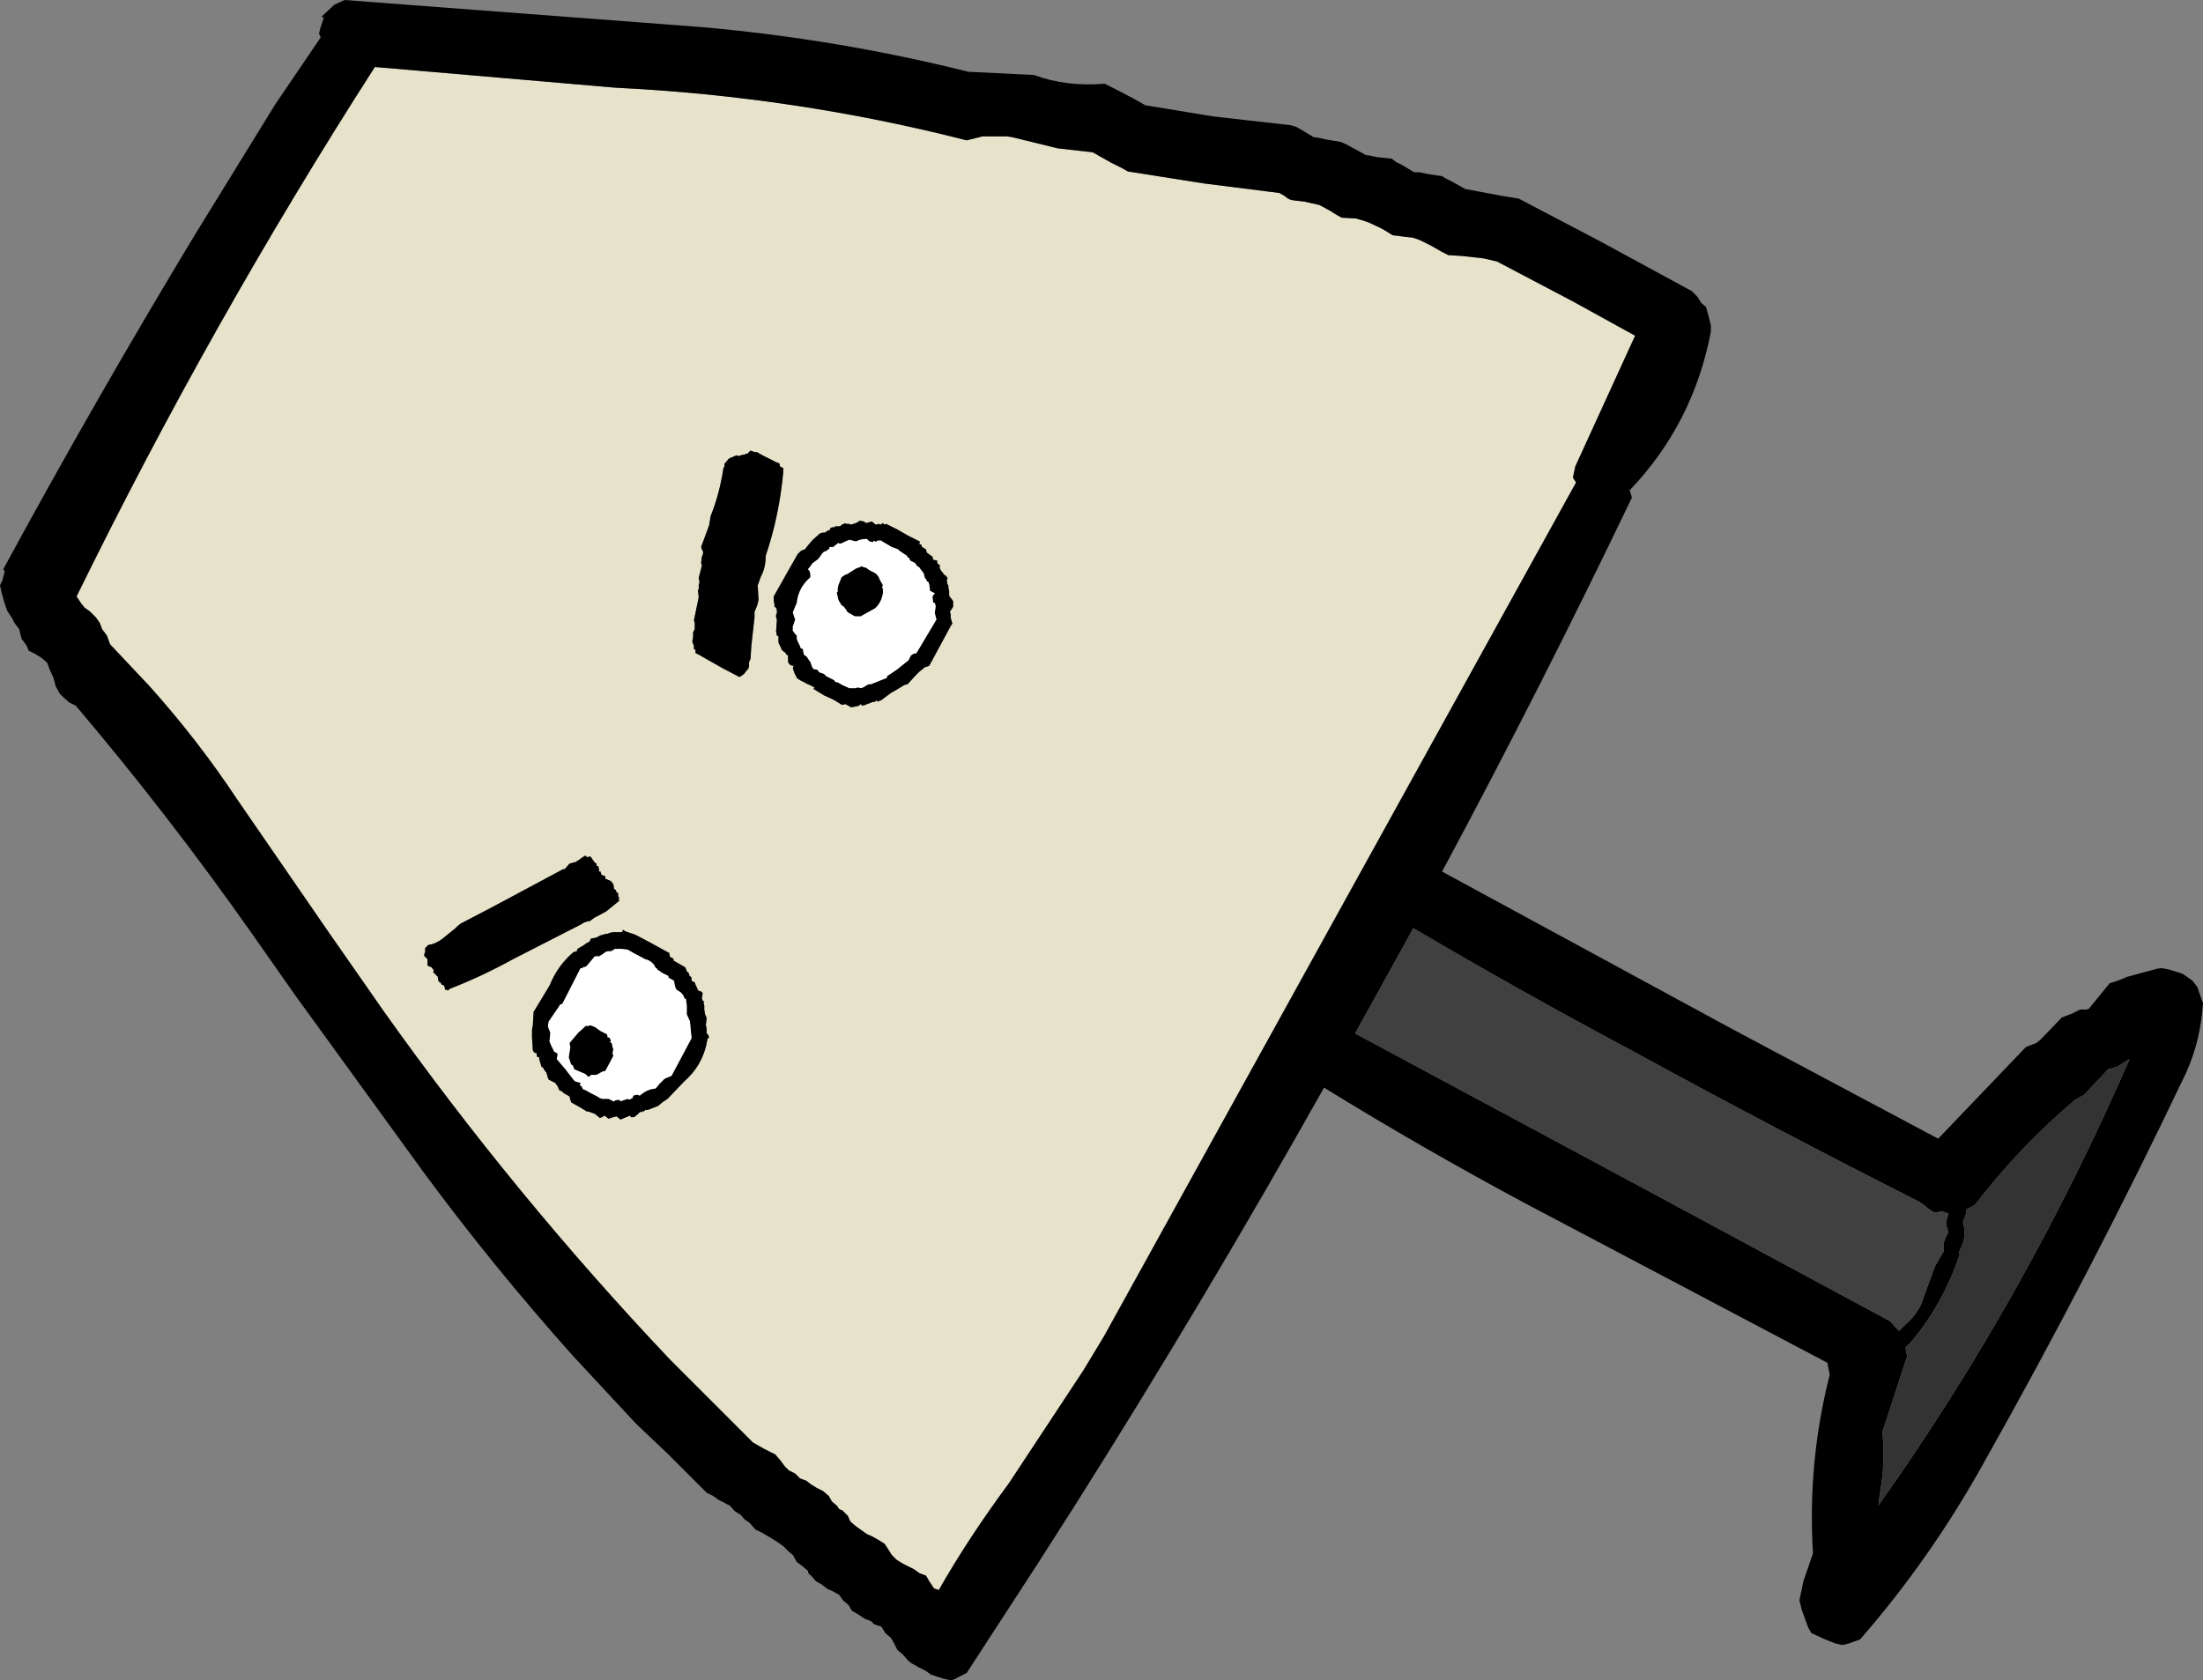
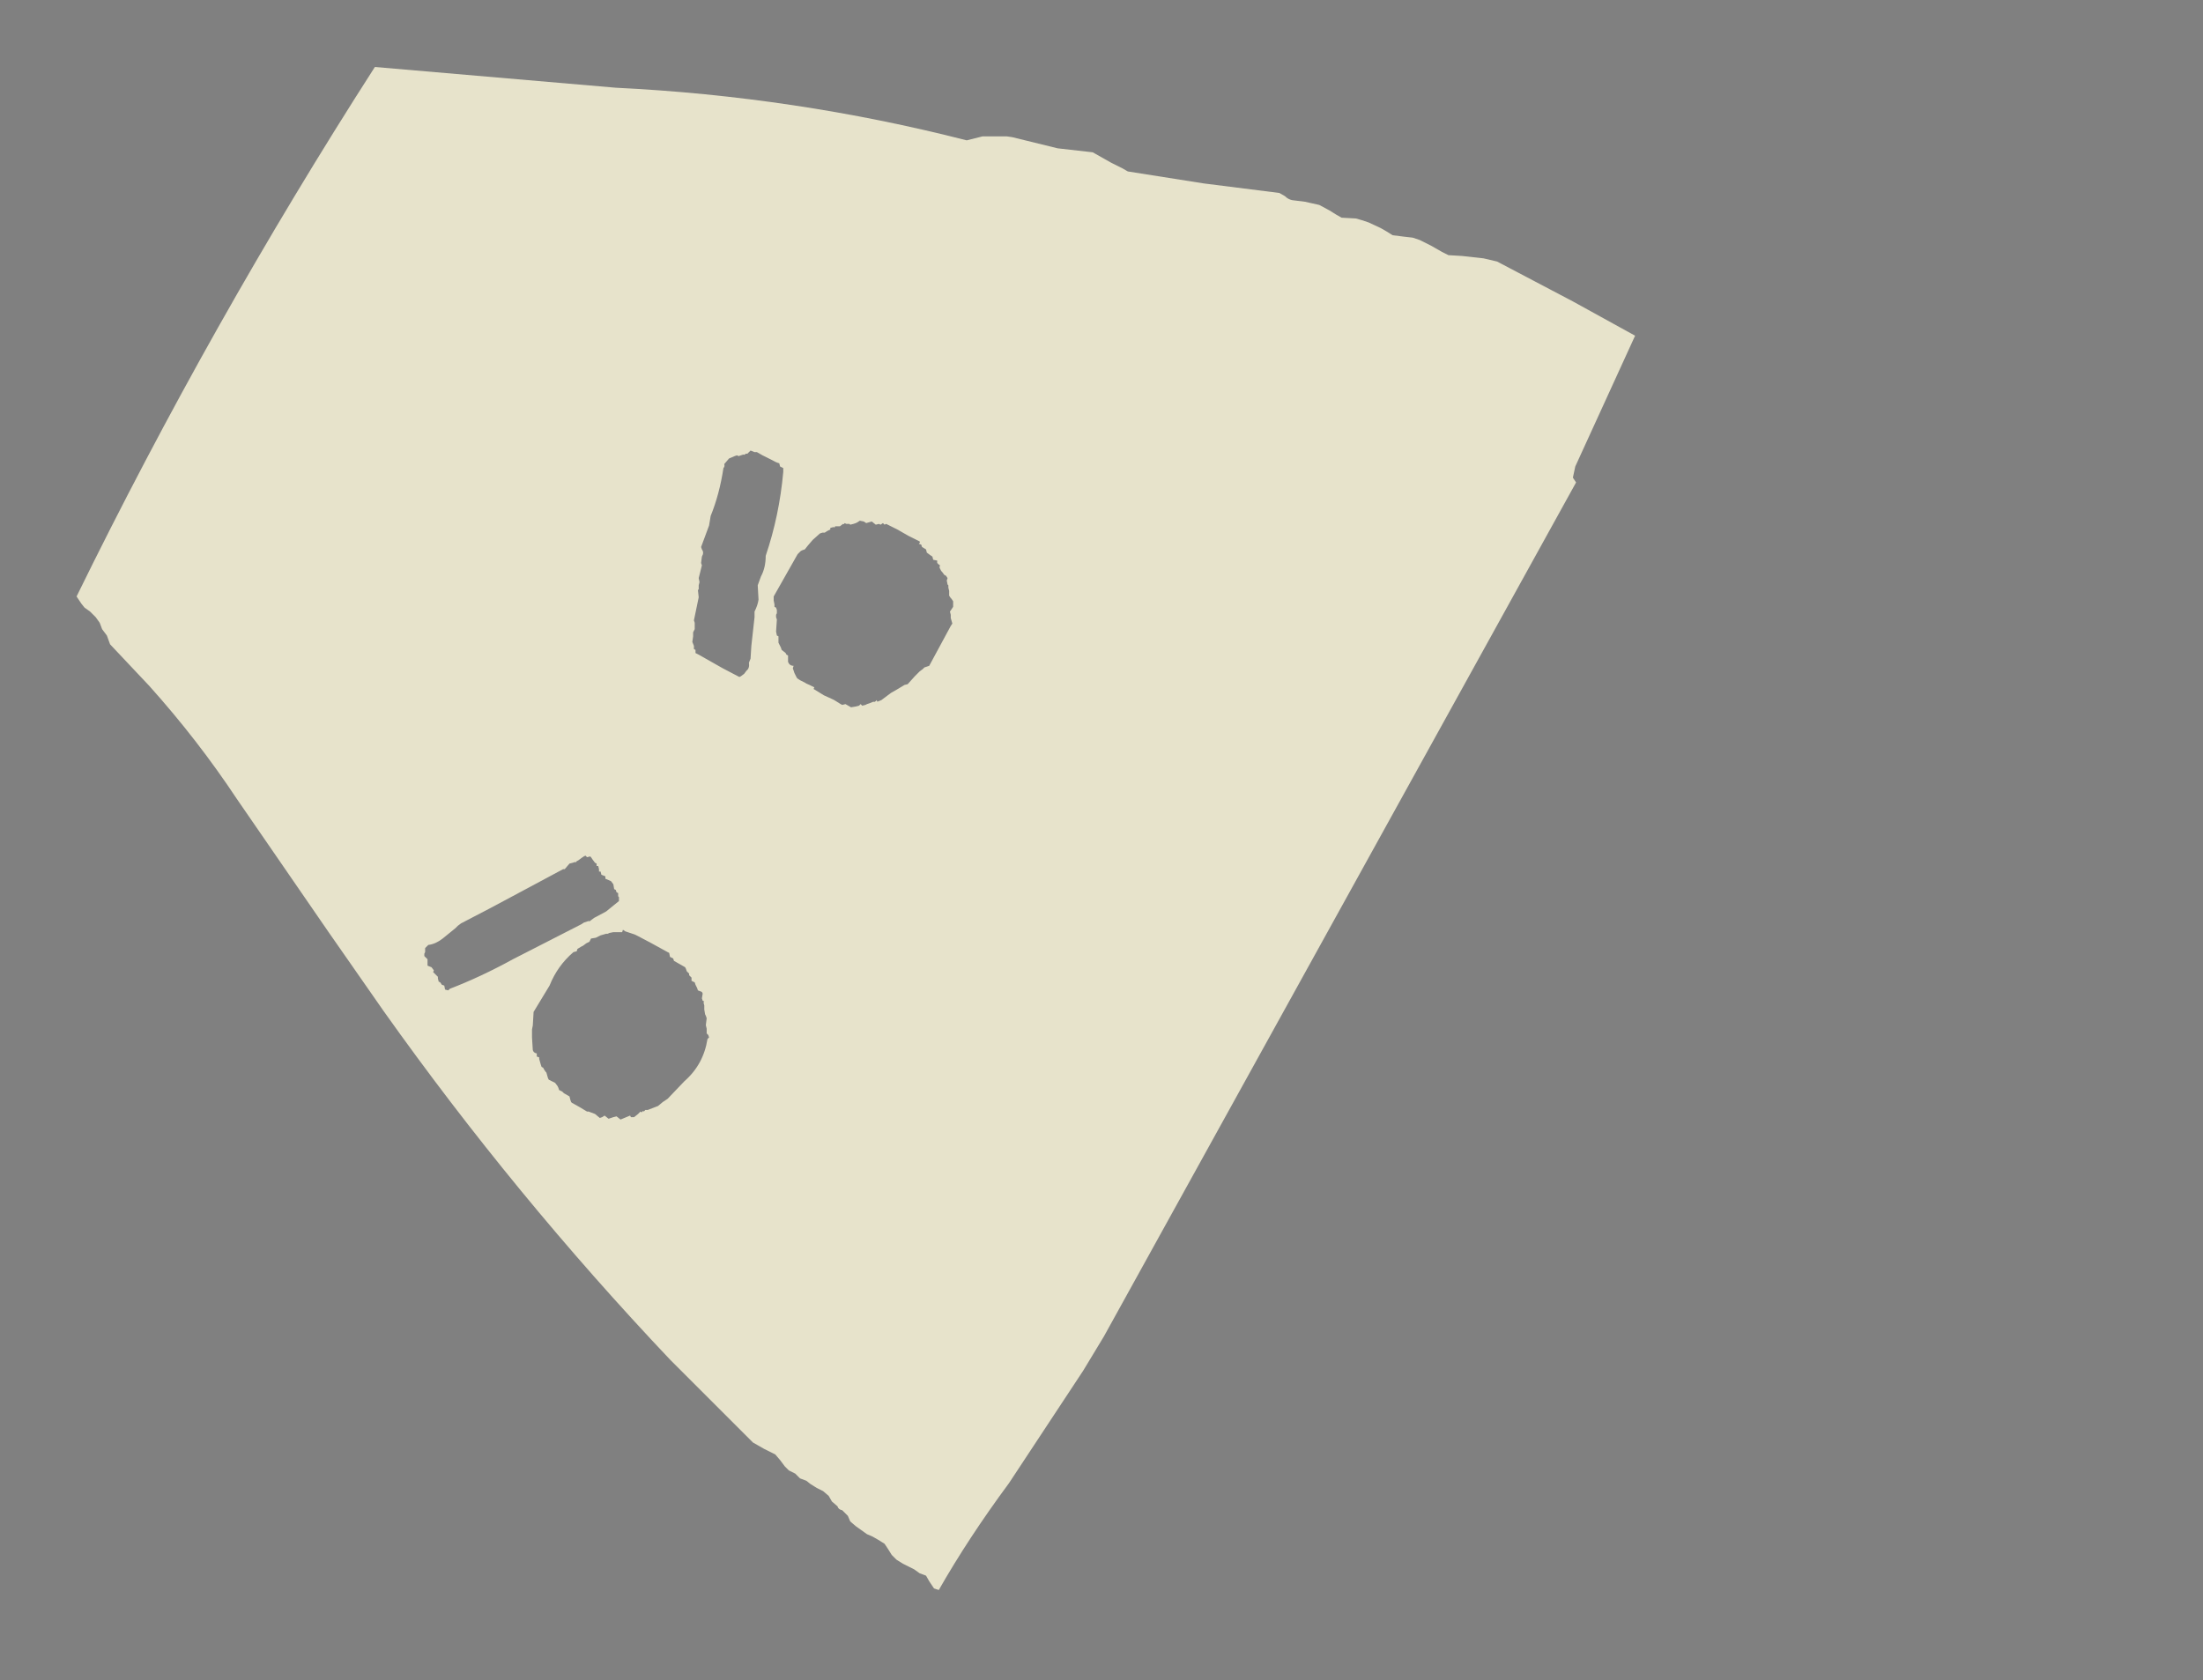
<svg xmlns="http://www.w3.org/2000/svg" height="105.35px" width="138.1px">
  <rect width="100%" height="100%" fill="#808080" stroke="none" />
  <g transform="matrix(1.0, 0.0, 0.0, 1.0, 161.5, 147.35)">
    <path d="M-105.85 -114.45 L-105.95 -114.5 -106.05 -114.45 -106.15 -114.55 -106.3 -114.45 -106.4 -114.5 -106.6 -114.45 -106.85 -114.65 -107.2 -114.55 -107.35 -114.65 -107.6 -114.7 -107.75 -114.6 -107.85 -114.55 -108.0 -114.5 -108.2 -114.45 -108.25 -114.5 -108.45 -114.5 -108.55 -114.55 Q-108.6 -114.45 -108.65 -114.5 L-108.85 -114.35 -109.0 -114.35 -109.15 -114.35 Q-109.15 -114.25 -109.25 -114.3 L-109.45 -114.25 -109.45 -114.15 -109.65 -114.05 -109.8 -113.95 -109.95 -113.95 -110.1 -113.9 -110.55 -113.5 -110.85 -113.15 -111.05 -112.9 -111.2 -112.85 -111.3 -112.8 -111.5 -112.6 -113.0 -109.95 -113.0 -109.7 -112.95 -109.45 -112.95 -109.3 -112.85 -109.25 -112.8 -109.1 -112.8 -108.9 -112.85 -108.8 -112.85 -108.65 -112.8 -108.5 -112.85 -107.75 -112.8 -107.5 -112.7 -107.45 -112.7 -107.35 -112.7 -107.05 -112.55 -106.75 -112.5 -106.6 -112.25 -106.4 -112.2 -106.3 -112.1 -106.25 -112.1 -105.85 -112.05 -105.75 Q-111.95 -105.6 -111.75 -105.6 L-111.8 -105.45 -111.7 -105.15 -111.65 -105.05 -111.55 -104.85 -111.5 -104.8 -111.35 -104.7 -111.05 -104.55 Q-111.0 -104.5 -110.75 -104.4 L-110.45 -104.25 -110.5 -104.15 -109.85 -103.75 -109.3 -103.5 -109.2 -103.45 -108.8 -103.2 -108.7 -103.15 -108.5 -103.2 -108.15 -103.0 -107.85 -103.05 -107.65 -103.1 -107.55 -103.2 -107.45 -103.1 -107.25 -103.15 -107.15 -103.2 -107.0 -103.25 -106.75 -103.35 Q-106.65 -103.3 -106.55 -103.45 L-106.5 -103.35 -106.25 -103.45 -105.65 -103.9 -105.3 -104.1 -104.8 -104.4 -104.6 -104.45 -104.15 -104.95 -103.85 -105.25 -103.65 -105.4 -103.55 -105.5 -103.4 -105.55 -103.25 -105.6 -101.9 -108.1 -101.8 -108.25 -101.9 -108.6 -101.9 -108.8 -101.95 -109.0 -101.75 -109.3 -101.75 -109.5 -101.75 -109.65 -101.85 -109.8 -101.9 -109.85 -102.0 -110.0 -102.0 -110.3 -102.05 -110.5 -102.05 -110.65 -102.1 -110.7 -102.15 -110.95 -102.1 -111.1 -102.2 -111.25 -102.3 -111.3 -102.45 -111.5 -102.5 -111.55 -102.6 -111.75 -102.6 -111.8 Q-102.55 -111.95 -102.65 -111.95 L-102.75 -112.05 -102.75 -112.2 -103.0 -112.25 -103.05 -112.45 -103.2 -112.55 -103.4 -112.7 -103.45 -112.9 -103.7 -113.05 -103.75 -113.2 -103.9 -113.25 Q-103.8 -113.35 -103.85 -113.4 L-104.55 -113.75 -105.25 -114.15 -105.85 -114.45 M-99.9 -138.8 L-98.85 -138.8 -98.4 -138.8 -98.05 -138.75 -95.2 -138.05 -93.0 -137.8 -91.85 -137.15 -91.15 -136.8 -90.8 -136.6 -86.05 -135.85 -81.3 -135.25 -80.95 -135.05 Q-80.75 -134.85 -80.5 -134.8 L-79.7 -134.7 -79.25 -134.6 -78.8 -134.5 -78.15 -134.15 -77.75 -133.9 -77.4 -133.7 -76.5 -133.65 -76.15 -133.55 -75.7 -133.4 -74.95 -133.05 -74.6 -132.85 -74.2 -132.6 -73.4 -132.5 -72.95 -132.45 -72.5 -132.3 -71.8 -131.95 -71.1 -131.55 -70.7 -131.35 -69.85 -131.3 -68.5 -131.15 -67.65 -130.95 -62.9 -128.45 -59.0 -126.3 -62.75 -118.1 -62.9 -117.4 -62.7 -117.1 -92.3 -63.55 -93.6 -61.4 -98.25 -54.35 Q-100.8 -50.9 -102.65 -47.65 L-102.95 -47.75 -103.25 -48.2 -103.45 -48.55 -103.85 -48.7 -104.2 -48.95 -104.5 -49.1 -104.9 -49.3 -105.3 -49.55 -105.6 -49.85 -105.85 -50.25 -106.05 -50.55 -106.45 -50.8 -106.8 -51.0 Q-107.05 -51.1 -107.15 -51.15 L-107.5 -51.4 -107.85 -51.65 -108.2 -51.95 -108.35 -52.3 -108.7 -52.65 Q-108.95 -52.7 -109.0 -52.9 L-109.35 -53.2 -109.55 -53.55 -109.9 -53.85 -110.3 -54.05 -110.7 -54.3 -110.95 -54.5 -111.35 -54.65 -111.65 -54.95 -112.05 -55.15 -112.3 -55.4 -112.6 -55.8 -112.9 -56.15 -113.3 -56.35 -113.6 -56.5 -113.95 -56.7 -114.3 -56.9 -119.5 -62.1 Q-129.25 -72.4 -137.45 -83.95 L-140.9 -88.9 -146.65 -97.25 Q-149.1 -100.95 -152.15 -104.35 L-154.6 -106.95 -154.8 -107.5 -155.1 -107.9 -155.25 -108.3 -155.5 -108.65 -155.85 -109.0 -156.2 -109.25 -156.4 -109.5 -156.7 -109.95 Q-148.3 -127.1 -138.0 -143.15 L-122.9 -141.85 Q-111.65 -141.3 -100.9 -138.55 L-99.9 -138.8 M-123.5 -88.8 L-123.85 -88.7 Q-123.95 -88.65 -124.15 -88.55 L-124.45 -88.5 -124.55 -88.3 -124.75 -88.2 -124.95 -88.05 -125.05 -88.0 -125.3 -87.85 -125.35 -87.7 -125.55 -87.65 Q-126.55 -86.8 -127.05 -85.55 L-128.05 -83.9 -128.1 -83.05 -128.15 -82.8 -128.15 -82.3 -128.1 -81.5 -128.05 -81.4 Q-127.95 -81.3 -127.85 -81.3 L-127.85 -81.1 -127.7 -81.05 -127.7 -80.95 -127.6 -80.6 -127.55 -80.45 -127.45 -80.4 -127.4 -80.3 -127.3 -80.15 -127.25 -80.1 -127.15 -79.75 -127.1 -79.65 -126.7 -79.45 -126.55 -79.25 -126.5 -79.15 -126.45 -79.0 -126.25 -78.9 -126.15 -78.8 -125.8 -78.6 -125.75 -78.4 -125.7 -78.25 -125.65 -78.2 -125.2 -77.95 -124.7 -77.65 -124.6 -77.65 -124.2 -77.5 -123.9 -77.25 -123.75 -77.3 -123.6 -77.4 -123.35 -77.2 -123.2 -77.25 -123.05 -77.3 -122.85 -77.35 -122.6 -77.15 -122.0 -77.4 -121.95 -77.3 -121.75 -77.3 -121.5 -77.5 -121.35 -77.65 Q-121.25 -77.55 -121.2 -77.7 -121.15 -77.6 -121.05 -77.75 L-120.9 -77.75 -120.25 -78.0 -119.95 -78.25 -119.65 -78.45 -118.6 -79.55 Q-117.4 -80.6 -117.15 -82.2 L-117.05 -82.3 -117.1 -82.45 -117.2 -82.55 -117.2 -82.85 -117.25 -83.05 -117.25 -83.1 -117.2 -83.5 -117.25 -83.65 -117.3 -83.75 -117.35 -84.05 -117.35 -84.3 -117.4 -84.5 -117.35 -84.55 -117.45 -84.6 -117.5 -84.75 -117.45 -85.05 -117.5 -85.15 -117.75 -85.25 -117.8 -85.4 -117.85 -85.5 -117.9 -85.6 -117.95 -85.75 -118.15 -85.85 -118.15 -86.05 -118.3 -86.2 -118.3 -86.3 -118.4 -86.4 -118.45 -86.45 -118.5 -86.6 -118.55 -86.7 -119.25 -87.1 -119.3 -87.25 -119.5 -87.35 -119.55 -87.6 -119.65 -87.65 -120.65 -88.2 -121.5 -88.65 -121.7 -88.75 -122.3 -88.95 -122.45 -89.05 -122.5 -88.9 -122.7 -88.9 -123.05 -88.9 -123.3 -88.85 -123.4 -88.8 -123.5 -88.8 M-126.1 -92.85 L-126.2 -92.85 -129.0 -91.35 Q-130.85 -90.35 -132.6 -89.45 L-132.8 -89.3 -132.95 -89.15 -133.75 -88.5 Q-134.2 -88.15 -134.65 -88.1 L-134.85 -87.9 -134.85 -87.65 -134.9 -87.55 -134.9 -87.4 -134.7 -87.2 -134.7 -86.8 -134.45 -86.7 -134.3 -86.5 -134.35 -86.4 -134.05 -86.1 -134.05 -86.0 -134.0 -85.8 -133.9 -85.75 -133.8 -85.6 -133.65 -85.55 -133.6 -85.3 -133.4 -85.25 -133.3 -85.35 Q-131.35 -86.1 -129.35 -87.2 L-125.05 -89.4 -124.9 -89.5 -124.6 -89.6 Q-124.55 -89.55 -124.45 -89.65 L-124.25 -89.8 -124.15 -89.85 -123.5 -90.2 -122.7 -90.85 -122.7 -91.1 -122.75 -91.15 -122.75 -91.35 -122.85 -91.4 -122.9 -91.55 -123.0 -91.6 -123.05 -91.9 -123.2 -92.1 -123.55 -92.25 -123.55 -92.4 -123.8 -92.5 -123.85 -92.7 -123.95 -92.7 -123.95 -92.85 -124.0 -93.05 -124.1 -93.05 -124.1 -93.2 -124.2 -93.25 -124.35 -93.45 -124.45 -93.6 -124.5 -93.65 -124.7 -93.6 -124.8 -93.7 -124.9 -93.65 -125.05 -93.55 -125.25 -93.4 -125.35 -93.35 Q-125.4 -93.25 -125.45 -93.3 L-125.6 -93.25 -125.8 -93.2 -126.1 -92.85 M-117.5 -111.9 L-117.7 -111.1 -117.65 -110.85 -117.7 -110.65 -117.7 -110.4 -117.75 -110.35 -117.7 -109.9 -118.0 -108.45 -117.95 -108.3 -117.95 -108.1 -117.95 -107.9 -118.05 -107.7 -118.05 -107.45 -118.1 -107.1 -118.0 -106.85 -118.0 -106.65 -117.9 -106.6 -117.9 -106.4 -117.7 -106.3 -116.2 -105.45 -115.15 -104.9 -115.05 -104.95 -114.85 -105.1 -114.7 -105.3 Q-114.5 -105.45 -114.55 -105.8 L-114.45 -106.05 -114.4 -106.85 -114.2 -108.65 -114.2 -108.75 -114.2 -109.0 Q-114.0 -109.4 -113.95 -109.75 L-114.0 -110.65 -113.8 -111.2 Q-113.5 -111.75 -113.5 -112.5 -112.65 -115.0 -112.4 -117.75 L-112.4 -118.0 -112.6 -118.1 -112.65 -118.3 Q-112.85 -118.35 -113.1 -118.5 L-113.7 -118.8 -114.05 -119.0 -114.2 -119.0 -114.45 -119.1 -114.65 -118.9 -114.75 -118.9 Q-114.85 -118.8 -114.9 -118.85 L-115.05 -118.8 -115.2 -118.75 -115.3 -118.8 -115.45 -118.75 -115.8 -118.6 -116.1 -118.25 Q-116.05 -118.1 -116.15 -118.0 -116.4 -116.35 -116.95 -115.0 L-117.05 -114.4 -117.55 -113.05 -117.5 -112.9 Q-117.35 -112.7 -117.5 -112.45 L-117.55 -112.05 -117.5 -111.9" fill="#e7e3cb" fill-rule="evenodd" stroke="none" />
-     <path d="M-96.7 -142.65 Q-94.65 -141.9 -92.25 -142.1 L-91.55 -141.75 -90.5 -141.2 -89.7 -140.75 -85.45 -140.05 -80.6 -139.5 -80.25 -139.4 -79.9 -139.2 -79.15 -138.75 -78.8 -138.7 -78.35 -138.6 -77.45 -138.45 -77.1 -138.3 -76.75 -138.1 -76.0 -137.7 Q-75.9 -137.6 -75.65 -137.6 L-75.2 -137.5 -74.25 -137.4 -74.0 -137.2 -73.6 -137.0 -72.85 -136.55 -72.5 -136.55 -72.05 -136.45 -71.1 -136.3 -70.85 -136.15 -70.45 -135.95 -69.65 -135.5 -68.85 -135.35 -67.25 -135.05 -66.3 -134.9 -61.25 -132.25 -55.45 -129.1 -55.1 -128.75 -54.85 -128.35 -54.55 -128.1 -54.4 -127.55 -54.25 -126.95 -54.25 -126.55 Q-55.35 -120.8 -59.3 -116.65 L-59.35 -116.65 -59.2 -116.15 Q-64.9 -104.25 -71.1 -92.7 L-53.05 -82.9 -40.0 -75.95 -34.5 -81.7 -33.85 -81.95 -33.6 -82.15 -32.25 -83.55 -31.6 -83.8 -31.1 -84.05 -30.7 -84.05 -30.55 -84.1 -29.25 -85.7 Q-28.7 -85.85 -28.15 -86.1 L-26.3 -86.6 -26.0 -86.65 -25.5 -86.55 -24.7 -86.3 -24.4 -86.1 -24.05 -85.85 -23.75 -85.45 -23.6 -85.0 -23.4 -84.45 Q-23.55 -82.1 -24.45 -80.1 -30.4 -67.6 -37.1 -55.7 -40.45 -49.65 -44.9 -44.55 L-45.6 -44.3 -46.0 -44.2 -46.45 -44.3 -47.2 -44.6 -47.95 -44.95 -48.15 -45.3 -48.55 -46.4 -48.7 -47.0 -48.45 -48.2 -47.85 -49.95 Q-48.2 -55.65 -46.8 -61.15 L-46.95 -61.9 -65.8 -71.85 Q-72.25 -75.3 -78.5 -79.15 -86.0 -65.8 -94.15 -52.9 L-96.45 -49.3 -100.9 -42.45 -101.5 -42.15 Q-101.7 -42.0 -101.95 -42.0 L-102.4 -42.1 -102.85 -42.25 -103.15 -42.35 -103.5 -42.6 -103.9 -42.8 -104.35 -43.05 -104.55 -43.2 -104.9 -43.6 -105.25 -43.9 -105.45 -44.3 -105.65 -44.65 -106.0 -44.95 -106.25 -45.35 -106.7 -45.5 -106.9 -45.7 -107.3 -45.85 -107.75 -46.15 -108.1 -46.35 -108.3 -46.7 -108.65 -47.0 -108.9 -47.35 -109.35 -47.6 -109.6 -47.7 -110.0 -48.0 -110.35 -48.2 -110.65 -48.55 Q-110.85 -48.65 -110.85 -48.85 L-111.2 -49.15 -111.55 -49.4 -111.8 -49.85 -112.05 -50.05 -112.4 -50.4 -112.75 -50.65 -113.15 -50.9 -113.4 -51.05 -113.75 -51.25 -114.15 -51.45 -114.5 -51.85 -114.85 -52.1 -115.05 -52.35 -115.45 -52.6 -115.75 -52.95 Q-116.0 -53.05 -116.05 -53.1 L-116.45 -53.3 -116.8 -53.55 -117.2 -53.75 -119.6 -56.15 -121.65 -58.1 -125.6 -62.35 Q-130.6 -67.95 -134.95 -73.85 L-143.0 -84.95 -145.7 -88.8 Q-150.9 -96.2 -156.75 -103.1 L-157.15 -103.3 -157.5 -103.6 -157.75 -103.85 -158.0 -104.3 -158.15 -104.85 -158.4 -105.4 -158.55 -105.8 -158.9 -106.1 -159.3 -106.35 -159.7 -106.55 -159.85 -106.9 -160.15 -107.3 -160.3 -107.9 -160.6 -108.3 -160.75 -108.6 -161.05 -109.05 -161.25 -109.65 -161.4 -110.2 -161.5 -110.65 -161.35 -110.95 -161.2 -111.55 -161.3 -111.65 Q-155.55 -122.25 -149.3 -132.6 L-144.25 -140.8 -141.4 -145.0 -141.5 -145.25 -141.4 -145.65 -141.2 -146.25 -141.35 -146.3 -140.55 -147.05 -139.9 -147.35 -117.5 -145.65 Q-109.0 -144.9 -100.8 -142.85 L-96.7 -142.65 M-99.9 -138.8 L-100.9 -138.55 Q-111.65 -141.3 -122.9 -141.85 L-138.0 -143.15 Q-148.3 -127.1 -156.7 -109.95 L-156.4 -109.5 -156.2 -109.25 -155.85 -109.0 -155.5 -108.65 -155.25 -108.3 -155.1 -107.9 -154.8 -107.5 -154.6 -106.95 -152.15 -104.35 Q-149.1 -100.95 -146.65 -97.25 L-140.9 -88.9 -137.45 -83.95 Q-129.25 -72.4 -119.5 -62.1 L-114.3 -56.9 -113.95 -56.7 -113.6 -56.5 -113.3 -56.35 -112.9 -56.15 -112.6 -55.8 -112.3 -55.4 -112.05 -55.15 -111.65 -54.95 -111.35 -54.65 -110.95 -54.5 -110.7 -54.3 -110.3 -54.05 -109.9 -53.85 -109.55 -53.55 -109.35 -53.2 -109.0 -52.9 Q-108.95 -52.7 -108.7 -52.65 L-108.35 -52.3 -108.2 -51.95 -107.85 -51.65 -107.5 -51.4 -107.15 -51.15 Q-107.05 -51.1 -106.8 -51.0 L-106.45 -50.8 -106.05 -50.55 -105.85 -50.25 -105.6 -49.85 -105.3 -49.55 -104.9 -49.3 -104.5 -49.1 -104.2 -48.95 -103.85 -48.7 -103.45 -48.55 -103.25 -48.2 -102.95 -47.75 -102.65 -47.65 Q-100.8 -50.9 -98.25 -54.35 L-93.6 -61.4 -92.3 -63.55 -62.7 -117.1 -62.9 -117.4 -62.75 -118.1 -59.0 -126.3 -62.9 -128.45 -67.65 -130.95 -68.5 -131.15 -69.85 -131.3 -70.7 -131.35 -71.1 -131.55 -71.8 -131.95 -72.5 -132.3 -72.95 -132.45 -73.4 -132.5 -74.2 -132.6 -74.6 -132.85 -74.95 -133.05 -75.7 -133.4 -76.15 -133.55 -76.5 -133.65 -77.4 -133.7 -77.75 -133.9 -78.15 -134.15 -78.8 -134.5 -79.25 -134.6 -79.7 -134.7 -80.5 -134.8 Q-80.75 -134.85 -80.95 -135.05 L-81.3 -135.25 -86.05 -135.85 -90.8 -136.6 -91.15 -136.8 -91.85 -137.15 -93.0 -137.8 -95.2 -138.05 -98.05 -138.75 -98.4 -138.8 -98.85 -138.8 -99.9 -138.8 M-105.85 -114.45 L-105.25 -114.15 -104.55 -113.75 -103.85 -113.4 Q-103.8 -113.35 -103.9 -113.25 L-103.75 -113.2 -103.7 -113.05 -103.45 -112.9 -103.4 -112.7 -103.2 -112.55 -103.05 -112.45 -103.0 -112.25 -102.75 -112.2 -102.75 -112.05 -102.65 -111.95 Q-102.55 -111.95 -102.6 -111.8 L-102.6 -111.75 -102.5 -111.55 -102.45 -111.5 -102.3 -111.3 -102.2 -111.25 -102.1 -111.1 -102.15 -110.95 -102.1 -110.7 -102.05 -110.65 -102.05 -110.5 -102.0 -110.3 -102.0 -110.0 -101.9 -109.85 -101.85 -109.8 -101.75 -109.65 -101.75 -109.5 -101.75 -109.3 -101.95 -109.0 -101.9 -108.8 -101.9 -108.6 -101.8 -108.25 -101.9 -108.1 -103.25 -105.6 -103.4 -105.55 -103.55 -105.5 -103.65 -105.4 -103.85 -105.25 -104.15 -104.95 -104.6 -104.45 -104.8 -104.4 -105.3 -104.1 -105.65 -103.9 -106.25 -103.45 -106.5 -103.35 -106.55 -103.45 Q-106.65 -103.3 -106.75 -103.35 L-107.0 -103.25 -107.15 -103.2 -107.25 -103.15 -107.45 -103.1 -107.55 -103.2 -107.65 -103.1 -107.85 -103.05 -108.15 -103.0 -108.5 -103.2 -108.7 -103.15 -108.8 -103.2 -109.2 -103.45 -109.3 -103.5 -109.85 -103.75 -110.5 -104.15 -110.45 -104.25 -110.75 -104.4 Q-111.0 -104.5 -111.05 -104.55 L-111.35 -104.7 -111.5 -104.8 -111.55 -104.85 -111.65 -105.05 -111.7 -105.15 -111.8 -105.45 -111.75 -105.6 Q-111.95 -105.6 -112.05 -105.75 L-112.1 -105.85 -112.1 -106.25 -112.2 -106.3 -112.25 -106.4 -112.5 -106.6 -112.55 -106.75 -112.7 -107.05 -112.7 -107.35 -112.7 -107.45 -112.8 -107.5 -112.85 -107.75 -112.8 -108.5 -112.85 -108.65 -112.85 -108.8 -112.8 -108.9 -112.8 -109.1 -112.85 -109.25 -112.95 -109.3 -112.95 -109.45 -113.0 -109.7 -113.0 -109.95 -111.5 -112.6 -111.3 -112.8 -111.2 -112.85 -111.05 -112.9 -110.85 -113.15 -110.55 -113.5 -110.1 -113.9 -109.95 -113.95 -109.8 -113.95 -109.65 -114.05 -109.45 -114.15 -109.45 -114.25 -109.25 -114.3 Q-109.15 -114.25 -109.15 -114.35 L-109.0 -114.35 -108.85 -114.35 -108.65 -114.5 Q-108.6 -114.45 -108.55 -114.55 L-108.45 -114.5 -108.25 -114.5 -108.2 -114.45 -108.0 -114.5 -107.85 -114.55 -107.75 -114.6 -107.6 -114.7 -107.35 -114.65 -107.2 -114.55 -106.85 -114.65 -106.6 -114.45 -106.4 -114.5 -106.3 -114.45 -106.15 -114.55 -106.05 -114.45 -105.95 -114.5 -105.85 -114.45 M-76.55 -82.55 L-57.85 -72.5 -43.0 -64.5 -42.7 -64.15 -42.45 -63.9 -42.0 -64.35 Q-41.15 -65.1 -40.9 -66.05 L-40.2 -67.95 -39.65 -68.9 Q-39.75 -69.4 -39.45 -69.9 L-39.35 -70.15 -39.45 -70.25 Q-39.35 -70.4 -39.5 -70.4 L-39.5 -70.55 -39.5 -70.8 -39.35 -71.25 -39.8 -71.4 -40.2 -71.3 -40.55 -71.5 -40.9 -71.8 -41.2 -72.0 Q-50.3 -76.6 -59.35 -81.55 -66.2 -85.2 -72.9 -89.15 L-76.55 -82.55 M-28.8 -80.45 L-29.35 -80.3 -30.15 -79.45 -30.85 -78.7 -31.4 -78.4 Q-34.85 -75.5 -37.7 -71.8 L-38.25 -71.5 -38.25 -71.4 -38.25 -71.25 -38.45 -70.7 Q-38.15 -69.8 -38.7 -68.85 L-38.65 -68.7 Q-39.7 -65.55 -41.75 -63.15 L-42.05 -62.85 -41.95 -62.3 -43.5 -57.55 Q-43.3 -55.65 -43.65 -53.75 L-43.75 -52.95 Q-34.55 -65.9 -28.0 -80.95 L-28.8 -80.45 M-117.5 -111.9 L-117.55 -112.05 -117.5 -112.45 Q-117.35 -112.7 -117.5 -112.9 L-117.55 -113.05 -117.05 -114.4 -116.95 -115.0 Q-116.4 -116.35 -116.15 -118.0 -116.05 -118.1 -116.1 -118.25 L-115.8 -118.6 -115.45 -118.75 -115.3 -118.8 -115.2 -118.75 -115.05 -118.8 -114.9 -118.85 Q-114.85 -118.8 -114.75 -118.9 L-114.65 -118.9 -114.45 -119.1 -114.2 -119.0 -114.05 -119.0 -113.7 -118.8 -113.1 -118.5 Q-112.85 -118.35 -112.65 -118.3 L-112.6 -118.1 -112.4 -118.0 -112.4 -117.75 Q-112.65 -115.0 -113.5 -112.5 -113.5 -111.75 -113.8 -111.2 L-114.0 -110.65 -113.95 -109.75 Q-114.0 -109.4 -114.2 -109.0 L-114.2 -108.75 -114.2 -108.65 -114.4 -106.85 -114.45 -106.05 -114.55 -105.8 Q-114.5 -105.45 -114.7 -105.3 L-114.85 -105.1 -115.05 -104.95 -115.15 -104.9 -116.2 -105.45 -117.7 -106.3 -117.9 -106.4 -117.9 -106.6 -118.0 -106.65 -118.0 -106.85 -118.1 -107.1 -118.05 -107.45 -118.05 -107.7 -117.95 -107.9 -117.95 -108.1 -117.95 -108.3 -118.0 -108.45 -117.7 -109.9 -117.75 -110.35 -117.7 -110.4 -117.7 -110.65 -117.65 -110.85 -117.7 -111.1 -117.5 -111.9 M-126.1 -92.85 L-125.8 -93.2 -125.6 -93.25 -125.45 -93.3 Q-125.4 -93.25 -125.35 -93.35 L-125.25 -93.4 -125.05 -93.55 -124.9 -93.65 -124.8 -93.7 -124.7 -93.6 -124.5 -93.65 -124.45 -93.6 -124.35 -93.45 -124.2 -93.25 -124.1 -93.2 -124.1 -93.05 -124.0 -93.05 -123.95 -92.85 -123.95 -92.7 -123.85 -92.7 -123.8 -92.5 -123.55 -92.4 -123.55 -92.25 -123.2 -92.1 -123.05 -91.9 -123.0 -91.6 -122.9 -91.55 -122.85 -91.4 -122.75 -91.35 -122.75 -91.15 -122.7 -91.1 -122.7 -90.85 -123.5 -90.2 -124.15 -89.85 -124.25 -89.8 -124.45 -89.65 Q-124.55 -89.55 -124.6 -89.6 L-124.9 -89.5 -125.05 -89.4 -129.35 -87.2 Q-131.35 -86.1 -133.3 -85.35 L-133.4 -85.25 -133.6 -85.3 -133.65 -85.55 -133.8 -85.6 -133.9 -85.75 -134.0 -85.8 -134.05 -86.0 -134.05 -86.1 -134.35 -86.4 -134.3 -86.5 -134.45 -86.7 -134.7 -86.8 -134.7 -87.2 -134.9 -87.4 -134.9 -87.55 -134.85 -87.65 -134.85 -87.9 -134.65 -88.1 Q-134.2 -88.15 -133.75 -88.5 L-132.95 -89.15 -132.8 -89.3 -132.6 -89.45 Q-130.85 -90.35 -129.0 -91.35 L-126.2 -92.85 -126.1 -92.85 M-123.5 -88.8 L-123.4 -88.8 -123.3 -88.85 -123.05 -88.9 -122.7 -88.9 -122.5 -88.9 -122.45 -89.05 -122.3 -88.95 -121.7 -88.75 -121.5 -88.65 -120.65 -88.2 -119.65 -87.65 -119.55 -87.6 -119.5 -87.35 -119.3 -87.25 -119.25 -87.1 -118.55 -86.7 -118.5 -86.6 -118.45 -86.45 -118.4 -86.4 -118.3 -86.3 -118.3 -86.2 -118.15 -86.05 -118.15 -85.85 -117.95 -85.75 -117.9 -85.6 -117.85 -85.5 -117.8 -85.4 -117.75 -85.25 -117.5 -85.15 -117.45 -85.05 -117.5 -84.75 -117.45 -84.6 -117.35 -84.55 -117.4 -84.5 -117.35 -84.3 -117.35 -84.05 -117.3 -83.75 -117.25 -83.65 -117.2 -83.5 -117.25 -83.1 -117.25 -83.05 -117.2 -82.85 -117.2 -82.55 -117.1 -82.45 -117.05 -82.3 -117.15 -82.2 Q-117.4 -80.6 -118.6 -79.55 L-119.65 -78.45 -119.95 -78.25 -120.25 -78.0 -120.9 -77.75 -121.05 -77.75 Q-121.15 -77.6 -121.2 -77.7 -121.25 -77.55 -121.35 -77.65 L-121.5 -77.5 -121.75 -77.3 -121.95 -77.3 -122.0 -77.4 -122.6 -77.15 -122.85 -77.35 -123.05 -77.3 -123.2 -77.25 -123.35 -77.2 -123.6 -77.4 -123.75 -77.3 -123.9 -77.25 -124.2 -77.5 -124.6 -77.65 -124.7 -77.65 -125.2 -77.95 -125.65 -78.2 -125.7 -78.25 -125.75 -78.4 -125.8 -78.6 -126.15 -78.8 -126.25 -78.9 -126.45 -79.0 -126.5 -79.15 -126.55 -79.25 -126.7 -79.45 -127.1 -79.65 -127.15 -79.75 -127.25 -80.1 -127.3 -80.15 -127.4 -80.3 -127.45 -80.4 -127.55 -80.45 -127.6 -80.6 -127.7 -80.95 -127.7 -81.05 -127.85 -81.1 -127.85 -81.3 Q-127.95 -81.3 -128.05 -81.4 L-128.1 -81.5 -128.15 -82.3 -128.15 -82.8 -128.1 -83.05 -128.05 -83.9 -127.05 -85.55 Q-126.55 -86.8 -125.55 -87.65 L-125.35 -87.7 -125.3 -87.85 -125.05 -88.0 -124.95 -88.05 -124.75 -88.2 -124.55 -88.3 -124.45 -88.5 -124.15 -88.55 Q-123.95 -88.65 -123.85 -88.7 L-123.5 -88.8 M-123.2 -87.7 L-123.4 -87.7 -123.55 -87.65 -123.75 -87.5 -124.0 -87.35 -124.05 -87.45 Q-124.1 -87.3 -124.2 -87.4 L-124.7 -86.8 Q-124.8 -86.7 -124.95 -86.7 -125.0 -86.6 -125.1 -86.65 L-126.25 -84.4 -126.4 -84.35 -126.45 -84.25 -127.1 -83.3 -127.15 -83.0 -127.1 -82.85 -127.0 -82.6 -127.05 -82.05 -126.95 -81.8 -126.75 -81.4 -126.55 -81.3 -126.55 -81.15 -126.6 -80.95 -126.05 -80.3 -125.55 -79.65 -125.45 -79.55 -125.1 -79.45 -125.15 -79.3 -125.05 -79.25 -124.95 -79.05 -124.8 -79.0 -124.45 -78.8 -124.05 -78.6 -123.9 -78.5 -123.75 -78.45 -123.55 -78.45 -123.35 -78.45 -123.05 -78.3 Q-123.0 -78.25 -122.95 -78.35 L-122.7 -78.4 -122.6 -78.3 -122.45 -78.35 -122.3 -78.4 -122.15 -78.45 -122.05 -78.4 -121.85 -78.5 -121.8 -78.65 -121.65 -78.7 -121.5 -78.7 -121.4 -78.65 Q-121.05 -78.95 -120.7 -79.05 L-120.4 -79.1 -120.15 -79.4 -119.85 -79.7 -119.75 -79.75 -119.5 -79.85 -119.4 -79.9 -118.15 -82.25 -118.25 -83.3 -118.45 -83.75 -118.45 -84.3 -118.5 -84.7 -118.6 -84.75 -118.65 -84.9 -118.8 -85.1 -119.1 -85.3 -119.15 -85.4 -119.2 -85.55 -119.25 -85.85 -119.6 -86.05 -119.6 -86.15 -120.0 -86.35 -120.2 -86.5 -120.25 -86.5 -120.35 -86.65 -120.4 -86.65 -120.5 -86.85 Q-120.75 -87.15 -121.05 -87.2 L-121.8 -87.6 -122.15 -87.8 -122.55 -87.85 -122.95 -87.85 -123.1 -87.75 -123.2 -87.7 M-124.75 -83.05 L-124.7 -83.0 -124.55 -83.05 -124.45 -83.05 -124.2 -82.95 -123.85 -82.7 -123.55 -82.55 -123.45 -82.5 -123.4 -82.3 -123.3 -82.3 -123.2 -82.1 -123.25 -82.0 -123.15 -81.95 -123.1 -81.7 -123.05 -81.55 -123.1 -81.3 -123.05 -81.15 -123.15 -80.95 -123.55 -80.2 -123.75 -80.15 -124.1 -79.95 -124.45 -79.95 Q-124.55 -79.8 -124.65 -79.85 L-124.8 -80.0 -125.5 -80.3 -125.6 -80.55 -125.7 -80.6 -125.85 -81.05 -125.75 -81.7 -125.8 -81.95 -125.25 -82.6 -124.75 -83.05 M-108.5 -113.4 L-108.7 -113.3 -108.85 -113.25 -108.95 -113.3 -109.15 -113.15 -109.25 -113.05 -109.5 -113.05 -109.5 -112.95 -109.7 -112.8 -109.85 -112.75 -109.95 -112.65 -110.2 -112.3 -110.6 -112.0 -110.65 -111.9 -110.85 -111.65 -110.75 -111.55 -110.7 -111.35 -110.7 -111.15 Q-111.45 -110.5 -111.55 -109.55 L-111.8 -108.95 -111.65 -108.5 -111.8 -108.05 -111.8 -107.8 -111.65 -107.6 -111.55 -107.5 -111.55 -107.3 -111.5 -107.15 -111.35 -106.85 -111.3 -106.7 -111.15 -106.65 -111.15 -106.5 -111.1 -106.3 -110.9 -106.15 -110.85 -106.05 -110.7 -105.85 -110.65 -105.7 -110.6 -105.55 -110.5 -105.4 -110.25 -105.35 -110.15 -105.2 -109.85 -105.1 -109.7 -104.95 -109.2 -104.7 -109.15 -104.6 -108.95 -104.55 -108.7 -104.4 -108.25 -104.2 -108.1 -104.2 -107.85 -104.2 -107.75 -104.25 -107.5 -104.2 -107.3 -104.3 -107.15 -104.4 -107.0 -104.45 -106.9 -104.45 -106.65 -104.55 -105.9 -104.85 -105.9 -104.95 -105.3 -105.35 -104.55 -105.95 -104.4 -106.25 -104.25 -106.35 -104.05 -106.4 -102.8 -108.5 -102.9 -108.9 -102.9 -108.95 -102.85 -109.3 -102.85 -109.35 -102.9 -109.55 -103.0 -109.55 -103.05 -109.95 -102.9 -110.15 -103.2 -110.3 -103.25 -110.7 -103.3 -110.85 -103.4 -110.9 -103.45 -111.05 -103.5 -111.05 -103.55 -111.2 -103.6 -111.4 -103.75 -111.6 -103.9 -111.8 -104.0 -111.85 -104.15 -112.05 -104.45 -112.2 -104.5 -112.35 -104.6 -112.4 -104.65 -112.5 -105.1 -112.8 -105.2 -112.9 -105.6 -113.05 -106.2 -113.4 -106.25 -113.45 -106.5 -113.45 Q-106.55 -113.35 -106.65 -113.4 L-106.75 -113.45 -106.75 -113.35 -107.0 -113.4 -107.15 -113.55 -107.35 -113.55 -107.6 -113.5 -107.85 -113.4 -108.25 -113.5 -108.5 -113.4 M-108.95 -110.65 L-108.75 -111.15 -108.55 -111.3 -108.4 -111.35 -107.85 -111.7 -107.45 -111.85 -107.4 -111.8 -107.2 -111.75 -107.0 -111.6 -106.7 -111.45 -106.55 -111.35 -106.4 -111.15 -106.35 -111.0 -106.2 -110.75 -106.15 -110.65 -106.2 -110.55 -106.15 -110.4 -106.15 -110.15 Q-106.25 -109.55 -106.65 -109.2 L-107.55 -108.7 -107.65 -108.7 -107.9 -108.7 -108.0 -108.75 -108.35 -108.95 -108.4 -109.0 -108.45 -109.1 -108.6 -109.3 -108.75 -109.4 -108.9 -109.65 -108.95 -109.75 -109.05 -110.2 Q-108.95 -110.25 -109.0 -110.4 L-108.95 -110.65" fill="#000000" fill-rule="evenodd" stroke="none" />
-     <path d="M-76.55 -82.55 L-72.9 -89.15 Q-66.2 -85.2 -59.35 -81.55 -50.3 -76.6 -41.2 -72.0 L-40.9 -71.8 -40.55 -71.5 -40.2 -71.3 -39.8 -71.4 -39.35 -71.25 -39.5 -70.8 -39.5 -70.55 -39.5 -70.4 Q-39.35 -70.4 -39.45 -70.25 L-39.35 -70.15 -39.45 -69.9 Q-39.75 -69.4 -39.65 -68.9 L-40.2 -67.95 -40.9 -66.05 Q-41.15 -65.1 -42.0 -64.35 L-42.45 -63.9 -42.7 -64.15 -43.0 -64.5 -57.85 -72.5 -76.55 -82.55" fill="#404040" fill-rule="evenodd" stroke="none" />
-     <path d="M-28.8 -80.45 L-28.0 -80.95 Q-34.55 -65.9 -43.75 -52.95 L-43.65 -53.75 Q-43.3 -55.65 -43.5 -57.55 L-41.95 -62.3 -42.05 -62.85 -41.75 -63.15 Q-39.7 -65.55 -38.65 -68.7 L-38.7 -68.85 Q-38.15 -69.8 -38.45 -70.7 L-38.25 -71.25 -38.25 -71.4 -38.25 -71.5 -37.7 -71.8 Q-34.85 -75.5 -31.4 -78.4 L-30.85 -78.7 -30.15 -79.45 -29.35 -80.3 -28.8 -80.45" fill="#333333" fill-rule="evenodd" stroke="none" />
-     <path d="M-108.95 -110.65 L-109.0 -110.4 Q-108.95 -110.25 -109.05 -110.2 L-108.95 -109.75 -108.9 -109.65 -108.75 -109.4 -108.6 -109.3 -108.45 -109.1 -108.4 -109.0 -108.35 -108.95 -108.0 -108.75 -107.9 -108.7 -107.65 -108.7 -107.55 -108.7 -106.65 -109.2 Q-106.25 -109.55 -106.15 -110.15 L-106.15 -110.4 -106.2 -110.55 -106.15 -110.65 -106.2 -110.75 -106.35 -111.0 -106.4 -111.15 -106.55 -111.35 -106.7 -111.45 -107.0 -111.6 -107.2 -111.75 -107.4 -111.8 -107.45 -111.85 -107.85 -111.7 -108.4 -111.35 -108.55 -111.3 -108.75 -111.15 -108.95 -110.65 M-108.5 -113.4 L-108.25 -113.5 -107.85 -113.4 -107.6 -113.5 -107.35 -113.55 -107.15 -113.55 -107.0 -113.4 -106.75 -113.35 -106.75 -113.45 -106.65 -113.4 Q-106.55 -113.35 -106.5 -113.45 L-106.25 -113.45 -106.2 -113.4 -105.6 -113.05 -105.2 -112.9 -105.1 -112.8 -104.65 -112.5 -104.6 -112.4 -104.5 -112.35 -104.45 -112.2 -104.15 -112.05 -104.0 -111.85 -103.9 -111.8 -103.75 -111.6 -103.6 -111.4 -103.55 -111.2 -103.5 -111.05 -103.45 -111.05 -103.4 -110.9 -103.3 -110.85 -103.25 -110.7 -103.2 -110.3 -102.9 -110.15 -103.05 -109.95 -103.0 -109.55 -102.9 -109.55 -102.85 -109.35 -102.85 -109.3 -102.9 -108.95 -102.9 -108.9 -102.8 -108.5 -104.05 -106.4 -104.25 -106.35 -104.4 -106.25 -104.55 -105.95 -105.3 -105.35 -105.9 -104.95 -105.9 -104.85 -106.65 -104.55 -106.9 -104.45 -107.0 -104.45 -107.15 -104.4 -107.3 -104.3 -107.5 -104.2 -107.75 -104.25 -107.85 -104.2 -108.1 -104.2 -108.25 -104.2 -108.7 -104.4 -108.95 -104.55 -109.15 -104.6 -109.2 -104.7 -109.7 -104.95 -109.85 -105.1 -110.15 -105.2 -110.25 -105.35 -110.5 -105.4 -110.6 -105.55 -110.65 -105.7 -110.7 -105.85 -110.85 -106.05 -110.9 -106.15 -111.1 -106.3 -111.15 -106.5 -111.15 -106.65 -111.3 -106.7 -111.35 -106.85 -111.5 -107.15 -111.55 -107.3 -111.55 -107.5 -111.65 -107.6 -111.8 -107.8 -111.8 -108.05 -111.65 -108.5 -111.8 -108.95 -111.55 -109.55 Q-111.45 -110.5 -110.7 -111.15 L-110.7 -111.35 -110.75 -111.55 -110.85 -111.65 -110.65 -111.9 -110.6 -112.0 -110.2 -112.3 -109.95 -112.65 -109.85 -112.75 -109.7 -112.8 -109.5 -112.95 -109.5 -113.05 -109.25 -113.05 -109.15 -113.15 -108.95 -113.3 -108.85 -113.25 -108.7 -113.3 -108.5 -113.4 M-124.75 -83.05 L-125.25 -82.6 -125.8 -81.95 -125.75 -81.7 -125.85 -81.05 -125.7 -80.6 -125.6 -80.55 -125.5 -80.3 -124.8 -80.0 -124.65 -79.85 Q-124.55 -79.8 -124.45 -79.95 L-124.1 -79.95 -123.75 -80.15 -123.55 -80.2 -123.15 -80.95 -123.05 -81.15 -123.1 -81.3 -123.05 -81.55 -123.1 -81.7 -123.15 -81.95 -123.25 -82.0 -123.2 -82.1 -123.3 -82.3 -123.4 -82.3 -123.45 -82.5 -123.55 -82.55 -123.85 -82.7 -124.2 -82.95 -124.45 -83.05 -124.55 -83.05 -124.7 -83.0 -124.75 -83.05 M-123.2 -87.7 L-123.1 -87.75 -122.95 -87.85 -122.55 -87.85 -122.15 -87.8 -121.8 -87.6 -121.05 -87.2 Q-120.75 -87.15 -120.5 -86.85 L-120.4 -86.65 -120.35 -86.65 -120.25 -86.5 -120.2 -86.5 -120.0 -86.35 -119.6 -86.15 -119.6 -86.05 -119.25 -85.85 -119.2 -85.55 -119.15 -85.4 -119.1 -85.3 -118.8 -85.1 -118.65 -84.9 -118.6 -84.75 -118.5 -84.7 -118.45 -84.3 -118.45 -83.75 -118.25 -83.3 -118.15 -82.25 -119.4 -79.9 -119.5 -79.85 -119.75 -79.75 -119.85 -79.7 -120.15 -79.4 -120.4 -79.1 -120.7 -79.05 Q-121.05 -78.95 -121.4 -78.65 L-121.5 -78.7 -121.65 -78.7 -121.8 -78.65 -121.85 -78.5 -122.05 -78.4 -122.15 -78.45 -122.3 -78.4 -122.45 -78.35 -122.6 -78.3 -122.7 -78.4 -122.95 -78.35 Q-123.0 -78.25 -123.05 -78.3 L-123.35 -78.45 -123.55 -78.45 -123.75 -78.45 -123.9 -78.5 -124.05 -78.6 -124.45 -78.8 -124.8 -79.0 -124.95 -79.05 -125.05 -79.25 -125.15 -79.3 -125.1 -79.45 -125.45 -79.55 -125.55 -79.65 -126.05 -80.3 -126.6 -80.95 -126.55 -81.15 -126.55 -81.3 -126.75 -81.4 -126.95 -81.8 -127.05 -82.05 -127.0 -82.6 -127.1 -82.85 -127.15 -83.0 -127.1 -83.3 -126.45 -84.25 -126.4 -84.35 -126.25 -84.4 -125.1 -86.65 Q-125.0 -86.6 -124.95 -86.7 -124.8 -86.7 -124.7 -86.8 L-124.2 -87.4 Q-124.1 -87.3 -124.05 -87.45 L-124.0 -87.35 -123.75 -87.5 -123.55 -87.65 -123.4 -87.7 -123.2 -87.7" fill="#ffffff" fill-rule="evenodd" stroke="none" />
  </g>
</svg>